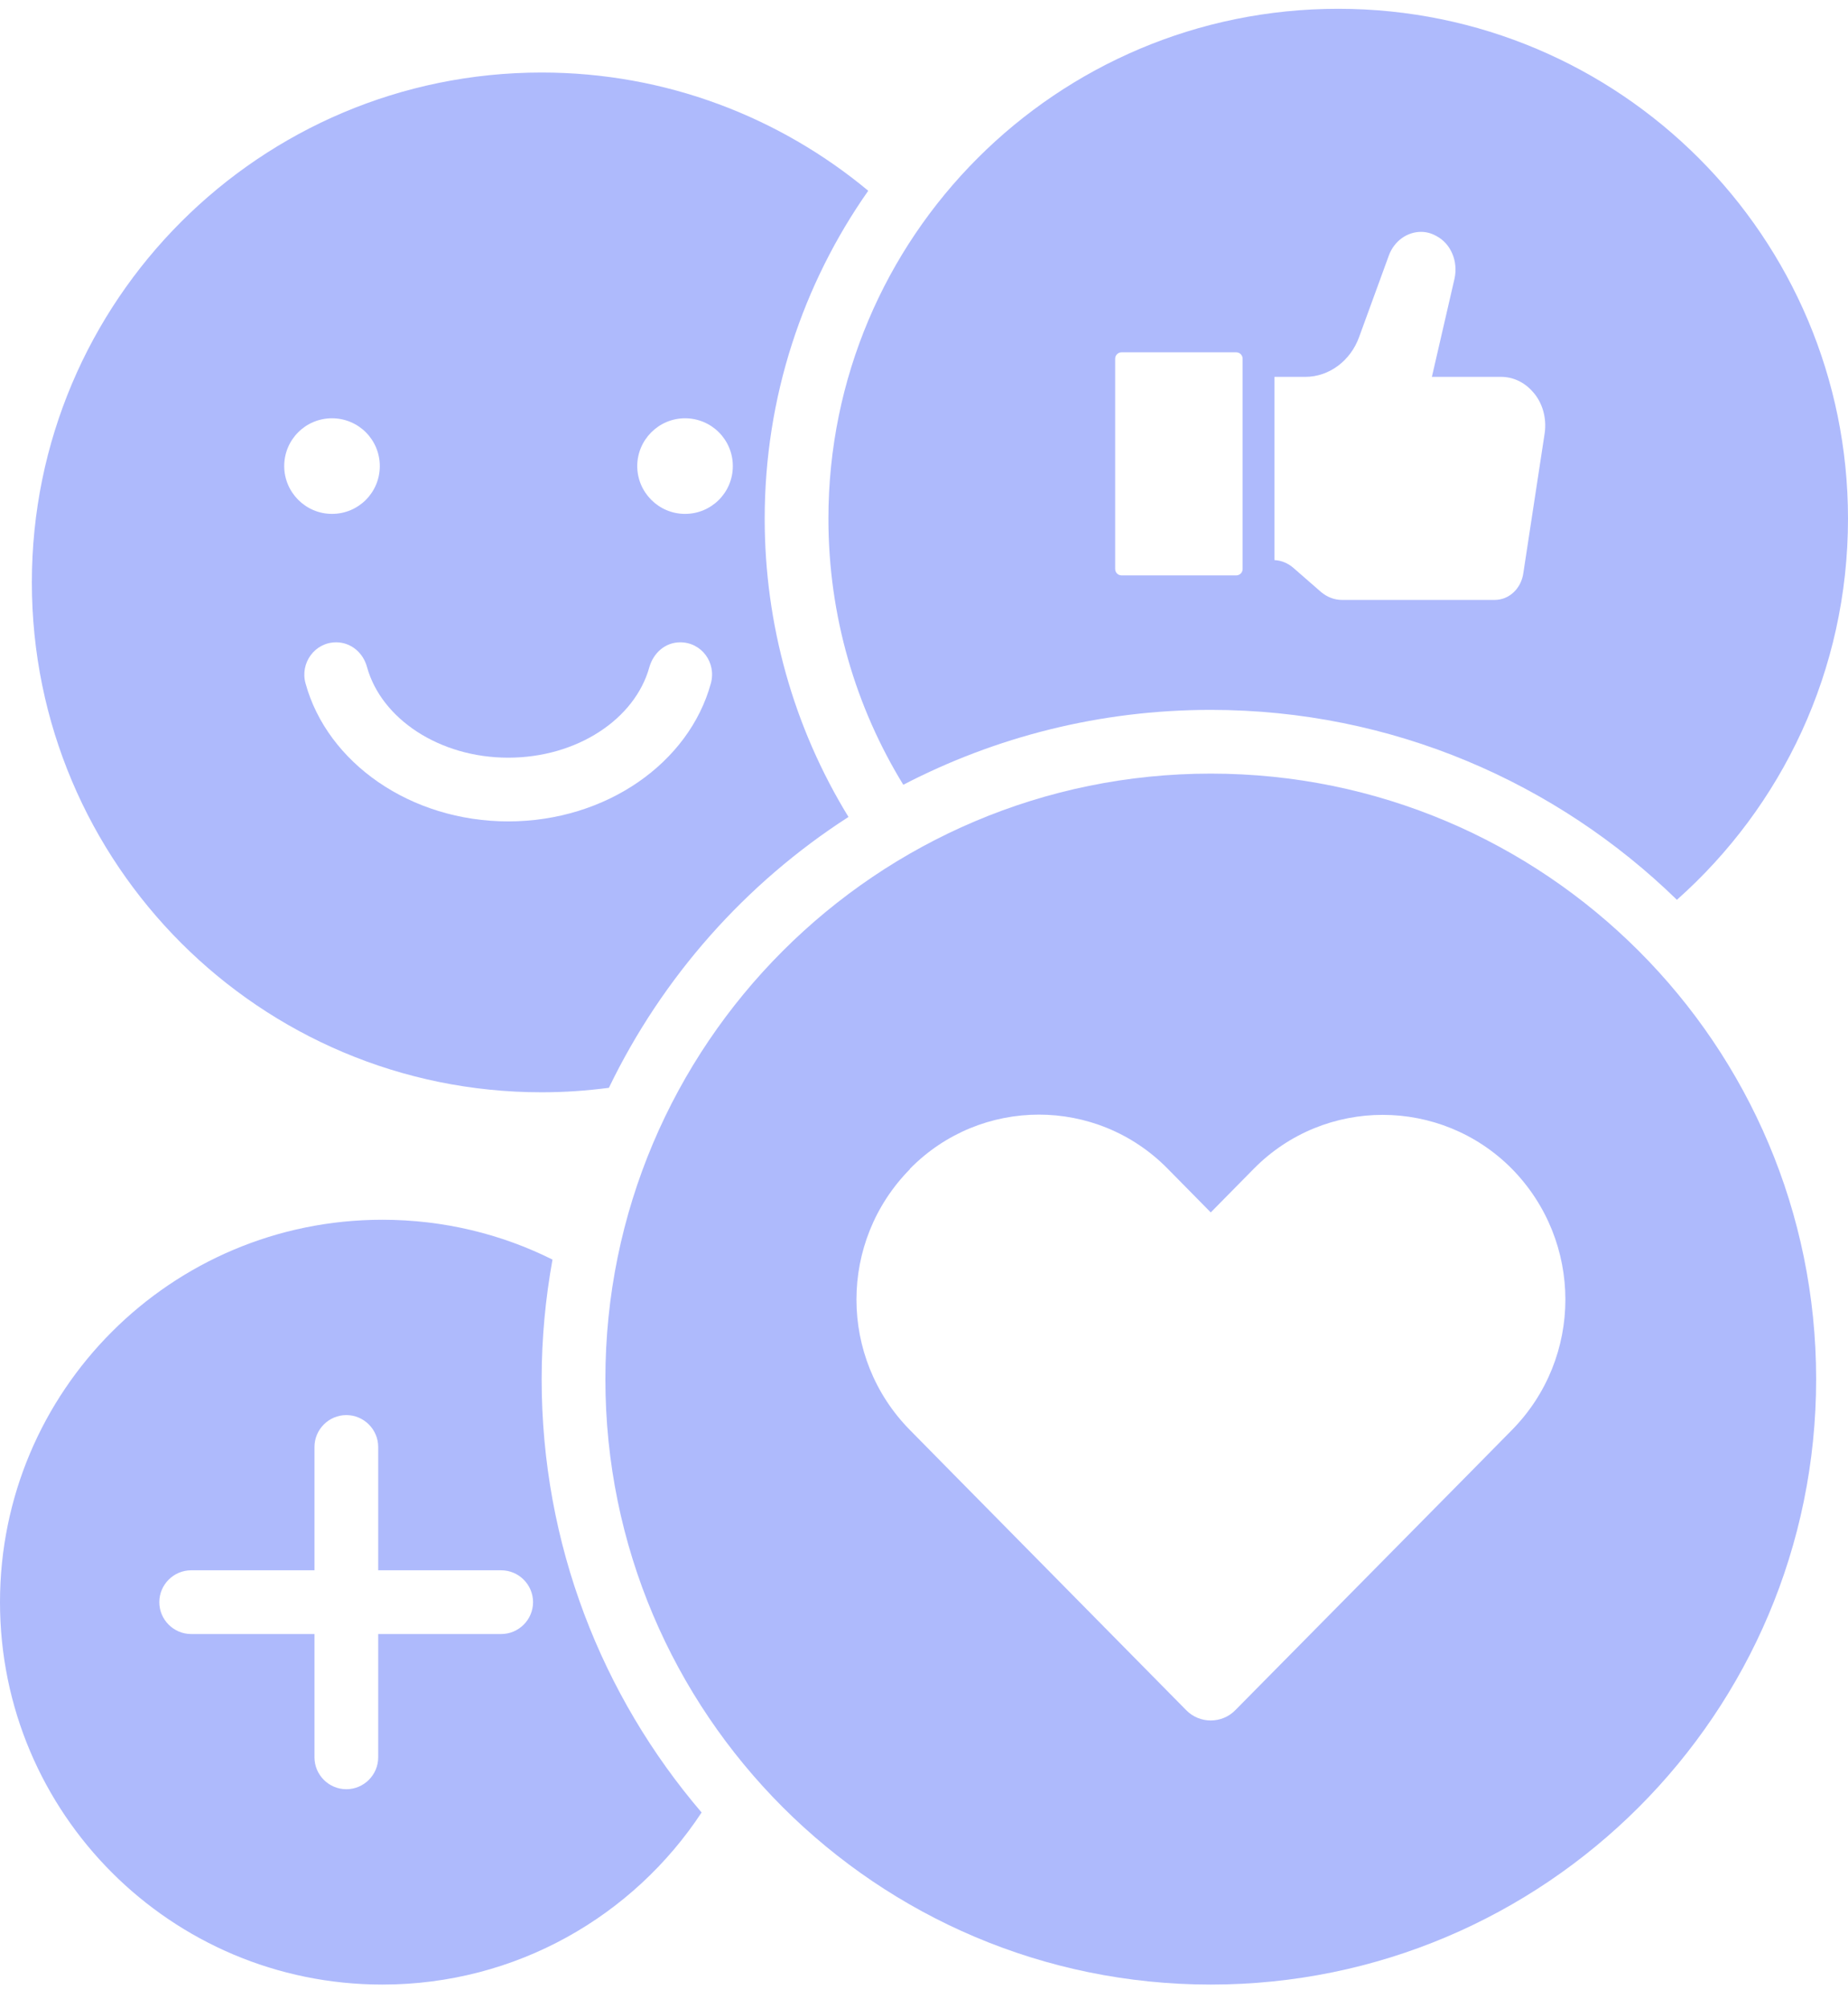
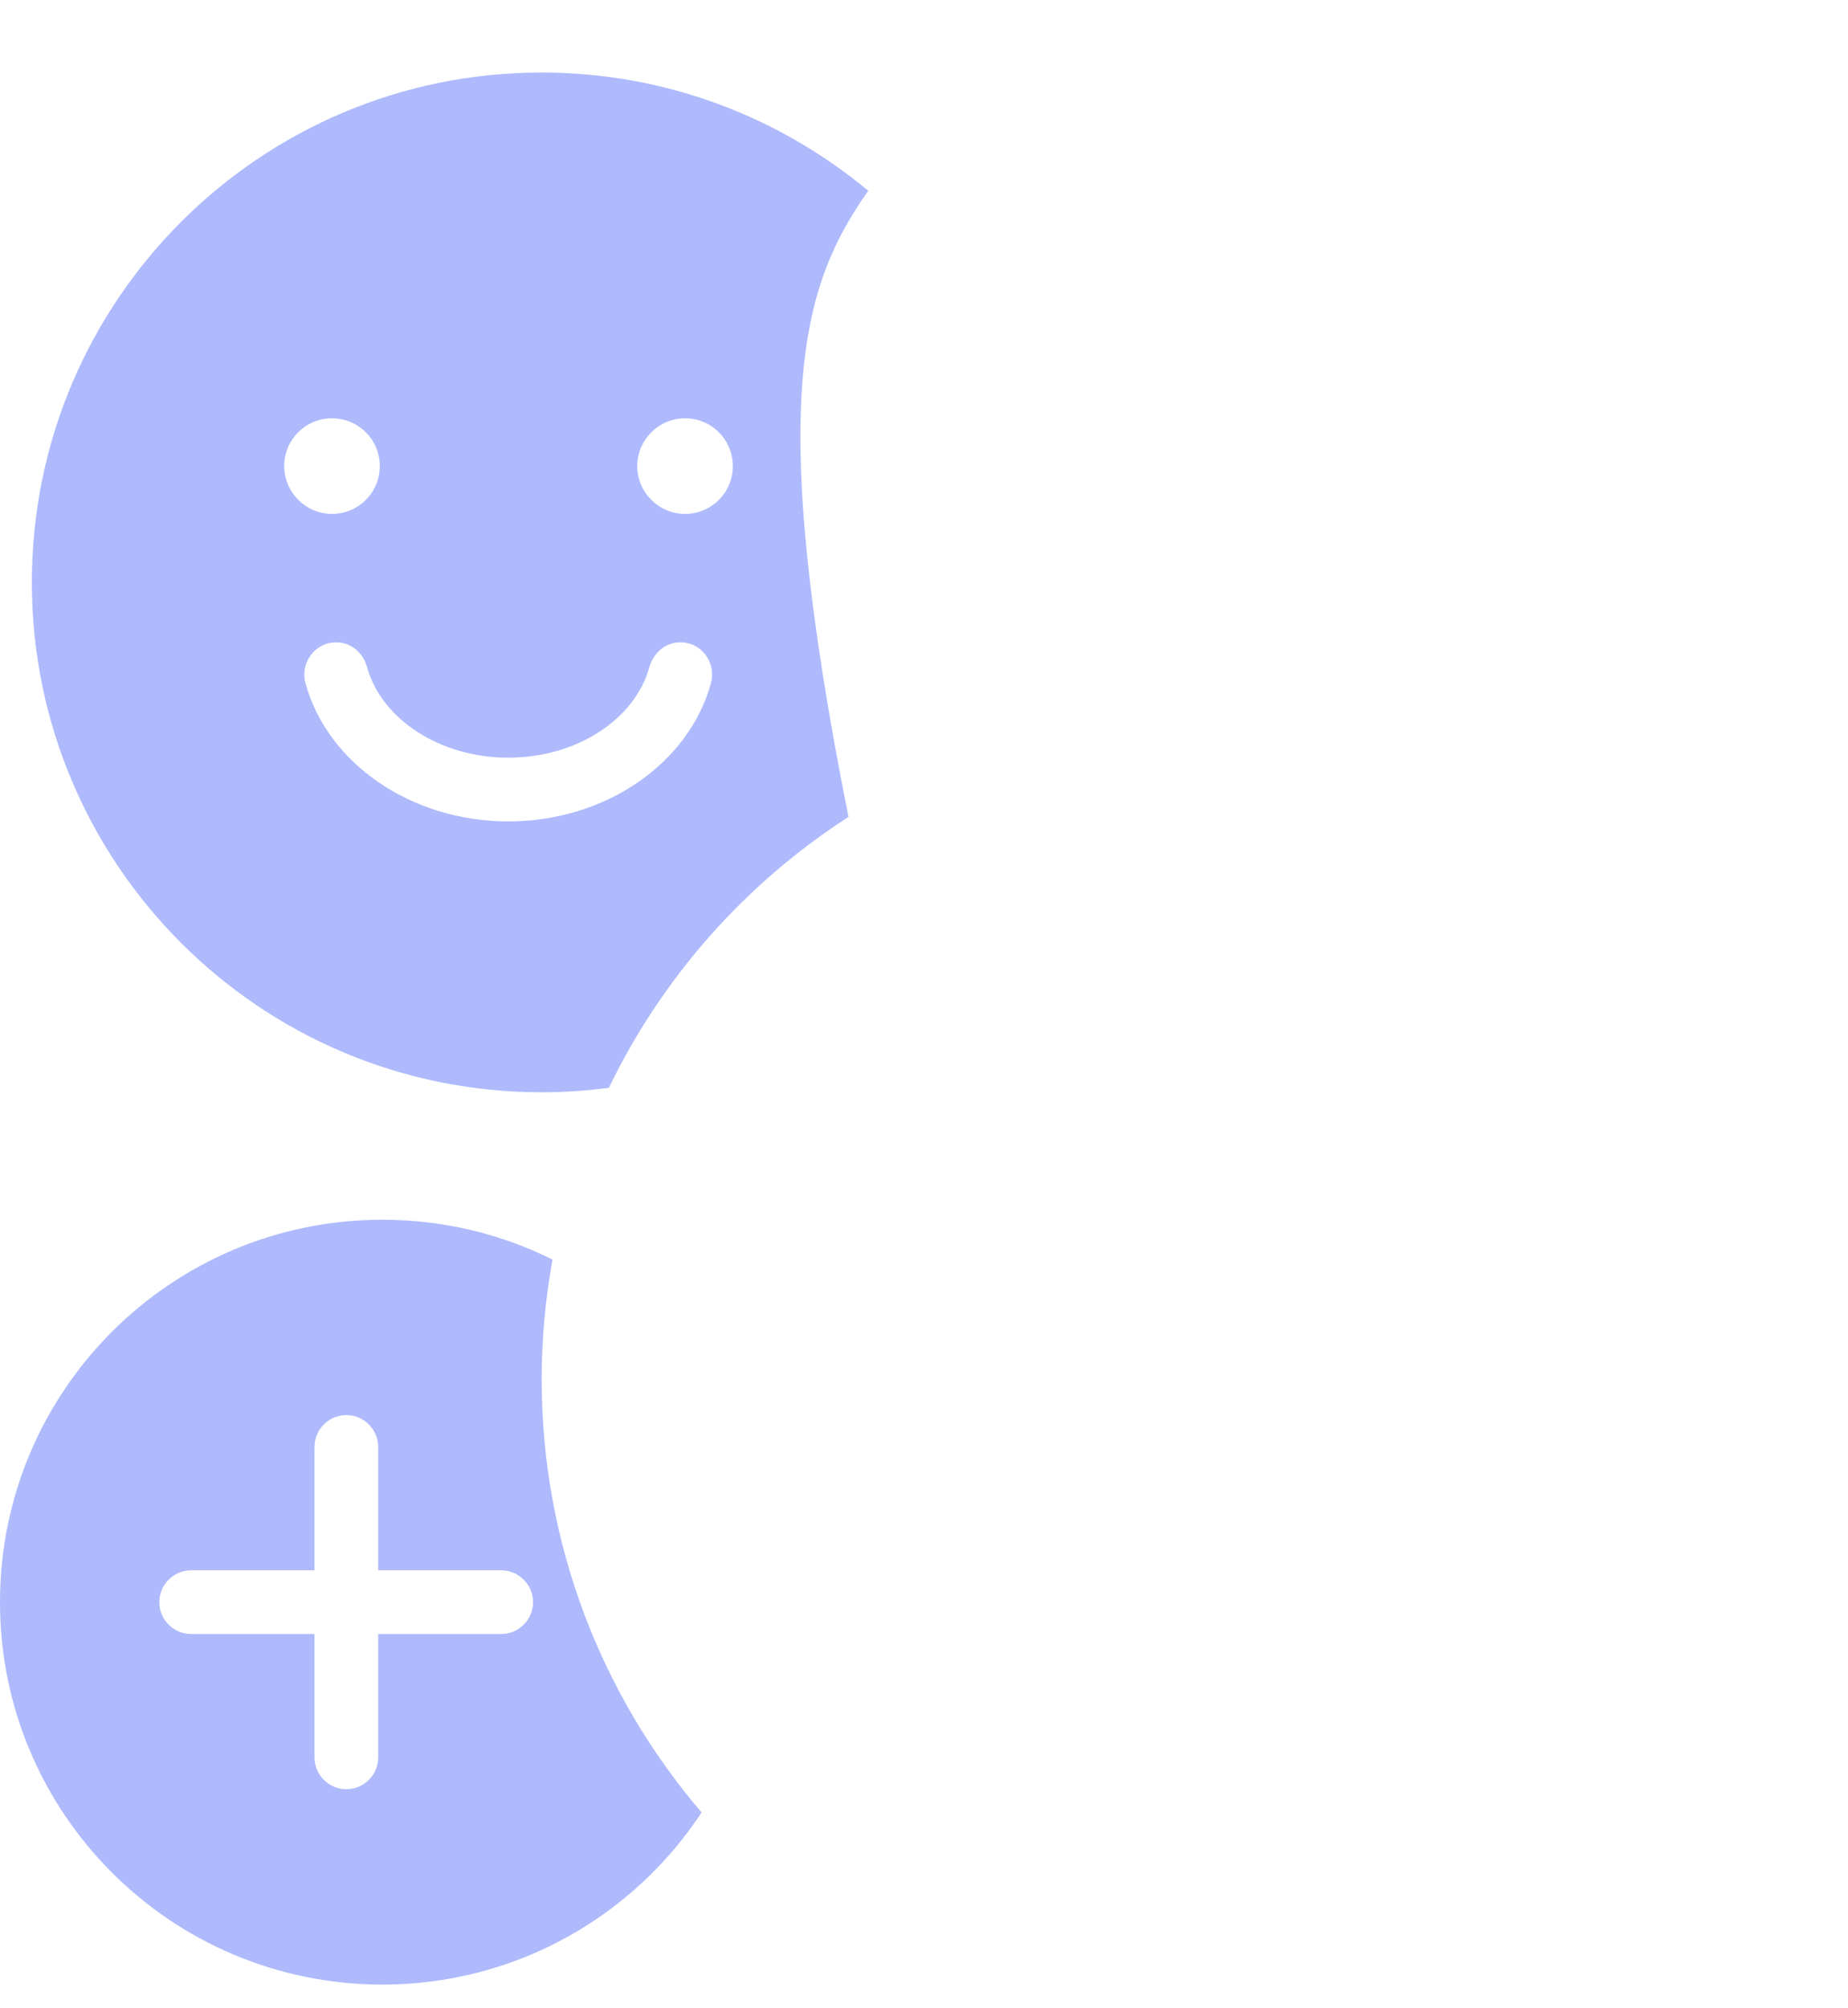
<svg xmlns="http://www.w3.org/2000/svg" width="58" height="63" viewBox="0 0 58 63" fill="none">
-   <path d="M38 62.276C48.49 62.276 57 53.766 57 43.276C57 32.786 48.49 24.276 38 24.276C27.51 24.276 19 32.786 19 43.276C19 53.766 27.51 62.276 38 62.276ZM28.55 36.676H28.56C30.78 34.416 34.42 34.406 36.65 36.676L38 38.046L39.35 36.676C41.58 34.416 45.22 34.426 47.45 36.676C49.69 38.956 49.69 42.606 47.45 44.876L46.1 46.246L38.77 53.666C38.35 54.096 37.65 54.096 37.23 53.666L29.91 46.246L28.56 44.876C26.32 42.606 26.32 38.956 28.56 36.686L28.55 36.676Z" fill="#AEBAFC" />
  <path d="M12 62.276C16.2 62.276 19.88 60.126 22.02 56.876C18.89 53.216 17 48.466 17 43.276C17 41.996 17.12 40.746 17.34 39.526C15.74 38.726 13.92 38.276 12 38.276C5.37 38.276 0 43.646 0 50.276C0 56.906 5.37 62.276 12 62.276ZM6 49.276H9.87V45.406C9.87 44.856 10.32 44.406 10.87 44.406C11.42 44.406 11.87 44.856 11.87 45.406V49.276H15.73C16.28 49.276 16.73 49.726 16.73 50.276C16.73 50.826 16.28 51.276 15.73 51.276H11.87V55.146C11.87 55.696 11.42 56.146 10.87 56.146C10.32 56.146 9.87 55.696 9.87 55.146V51.276H6C5.45 51.276 5 50.826 5 50.276C5 49.726 5.45 49.276 6 49.276Z" fill="#AEBAFC" />
-   <path d="M27.25 5.986C24.47 3.676 20.9 2.276 17 2.276C8.16 2.276 1 9.436 1 18.276C1 27.116 8.16 34.276 17 34.276C17.72 34.276 18.42 34.226 19.11 34.136C20.79 30.656 23.4 27.716 26.63 25.636C24.9 22.816 24 19.586 24 16.276C24 12.456 25.2 8.906 27.25 5.986ZM8.92 14.626C8.92 13.796 9.59 13.126 10.42 13.126C11.25 13.126 11.92 13.796 11.92 14.626C11.92 15.456 11.25 16.126 10.42 16.126C9.59 16.126 8.92 15.446 8.92 14.626ZM15.96 25.776C12.87 25.776 10.27 23.926 9.59 21.446C9.41 20.806 9.88 20.156 10.55 20.156C11.02 20.156 11.4 20.486 11.52 20.936C11.97 22.556 13.79 23.776 15.95 23.776C18.11 23.776 19.93 22.566 20.38 20.936C20.51 20.486 20.88 20.156 21.35 20.156C22.02 20.156 22.49 20.796 22.31 21.446C21.63 23.926 19.04 25.776 15.94 25.776H15.96ZM21.5 16.126C20.67 16.126 20 15.446 20 14.626C20 13.806 20.67 13.126 21.5 13.126C22.33 13.126 23 13.796 23 14.626C23 15.456 22.33 16.126 21.5 16.126Z" fill="#AEBAFC" />
-   <path d="M42 0.276C33.16 0.276 26 7.436 26 16.276C26 19.336 26.86 22.196 28.35 24.626C31.24 23.126 34.52 22.276 38 22.276C43.69 22.276 48.85 24.556 52.63 28.236C55.92 25.316 58 21.046 58 16.276C58 7.436 50.84 0.276 42 0.276ZM39 17.856C39 17.966 38.91 18.056 38.8 18.056H35.2C35.09 18.056 35 17.966 35 17.856V11.256C35 11.146 35.09 11.056 35.2 11.056H38.8C38.91 11.056 39 11.146 39 11.256V17.856ZM48.48 13.596L47.81 17.986C47.74 18.476 47.36 18.826 46.91 18.826H42.12C41.88 18.826 41.65 18.736 41.46 18.576L40.6 17.826C40.43 17.676 40.22 17.586 40 17.576V11.826H40.97C41.71 11.826 42.39 11.326 42.66 10.566L43.59 8.016C43.76 7.556 44.17 7.276 44.6 7.276C44.76 7.276 44.92 7.316 45.08 7.406C45.54 7.646 45.77 8.206 45.65 8.746L44.94 11.826H47.11C47.48 11.826 47.83 11.986 48.09 12.276C48.41 12.616 48.55 13.116 48.48 13.596Z" fill="#AEBAFC" />
+   <path d="M27.25 5.986C24.47 3.676 20.9 2.276 17 2.276C8.16 2.276 1 9.436 1 18.276C1 27.116 8.16 34.276 17 34.276C17.72 34.276 18.42 34.226 19.11 34.136C20.79 30.656 23.4 27.716 26.63 25.636C24 12.456 25.2 8.906 27.25 5.986ZM8.92 14.626C8.92 13.796 9.59 13.126 10.42 13.126C11.25 13.126 11.92 13.796 11.92 14.626C11.92 15.456 11.25 16.126 10.42 16.126C9.59 16.126 8.92 15.446 8.92 14.626ZM15.96 25.776C12.87 25.776 10.27 23.926 9.59 21.446C9.41 20.806 9.88 20.156 10.55 20.156C11.02 20.156 11.4 20.486 11.52 20.936C11.97 22.556 13.79 23.776 15.95 23.776C18.11 23.776 19.93 22.566 20.38 20.936C20.51 20.486 20.88 20.156 21.35 20.156C22.02 20.156 22.49 20.796 22.31 21.446C21.63 23.926 19.04 25.776 15.94 25.776H15.96ZM21.5 16.126C20.67 16.126 20 15.446 20 14.626C20 13.806 20.67 13.126 21.5 13.126C22.33 13.126 23 13.796 23 14.626C23 15.456 22.33 16.126 21.5 16.126Z" fill="#AEBAFC" />
</svg>